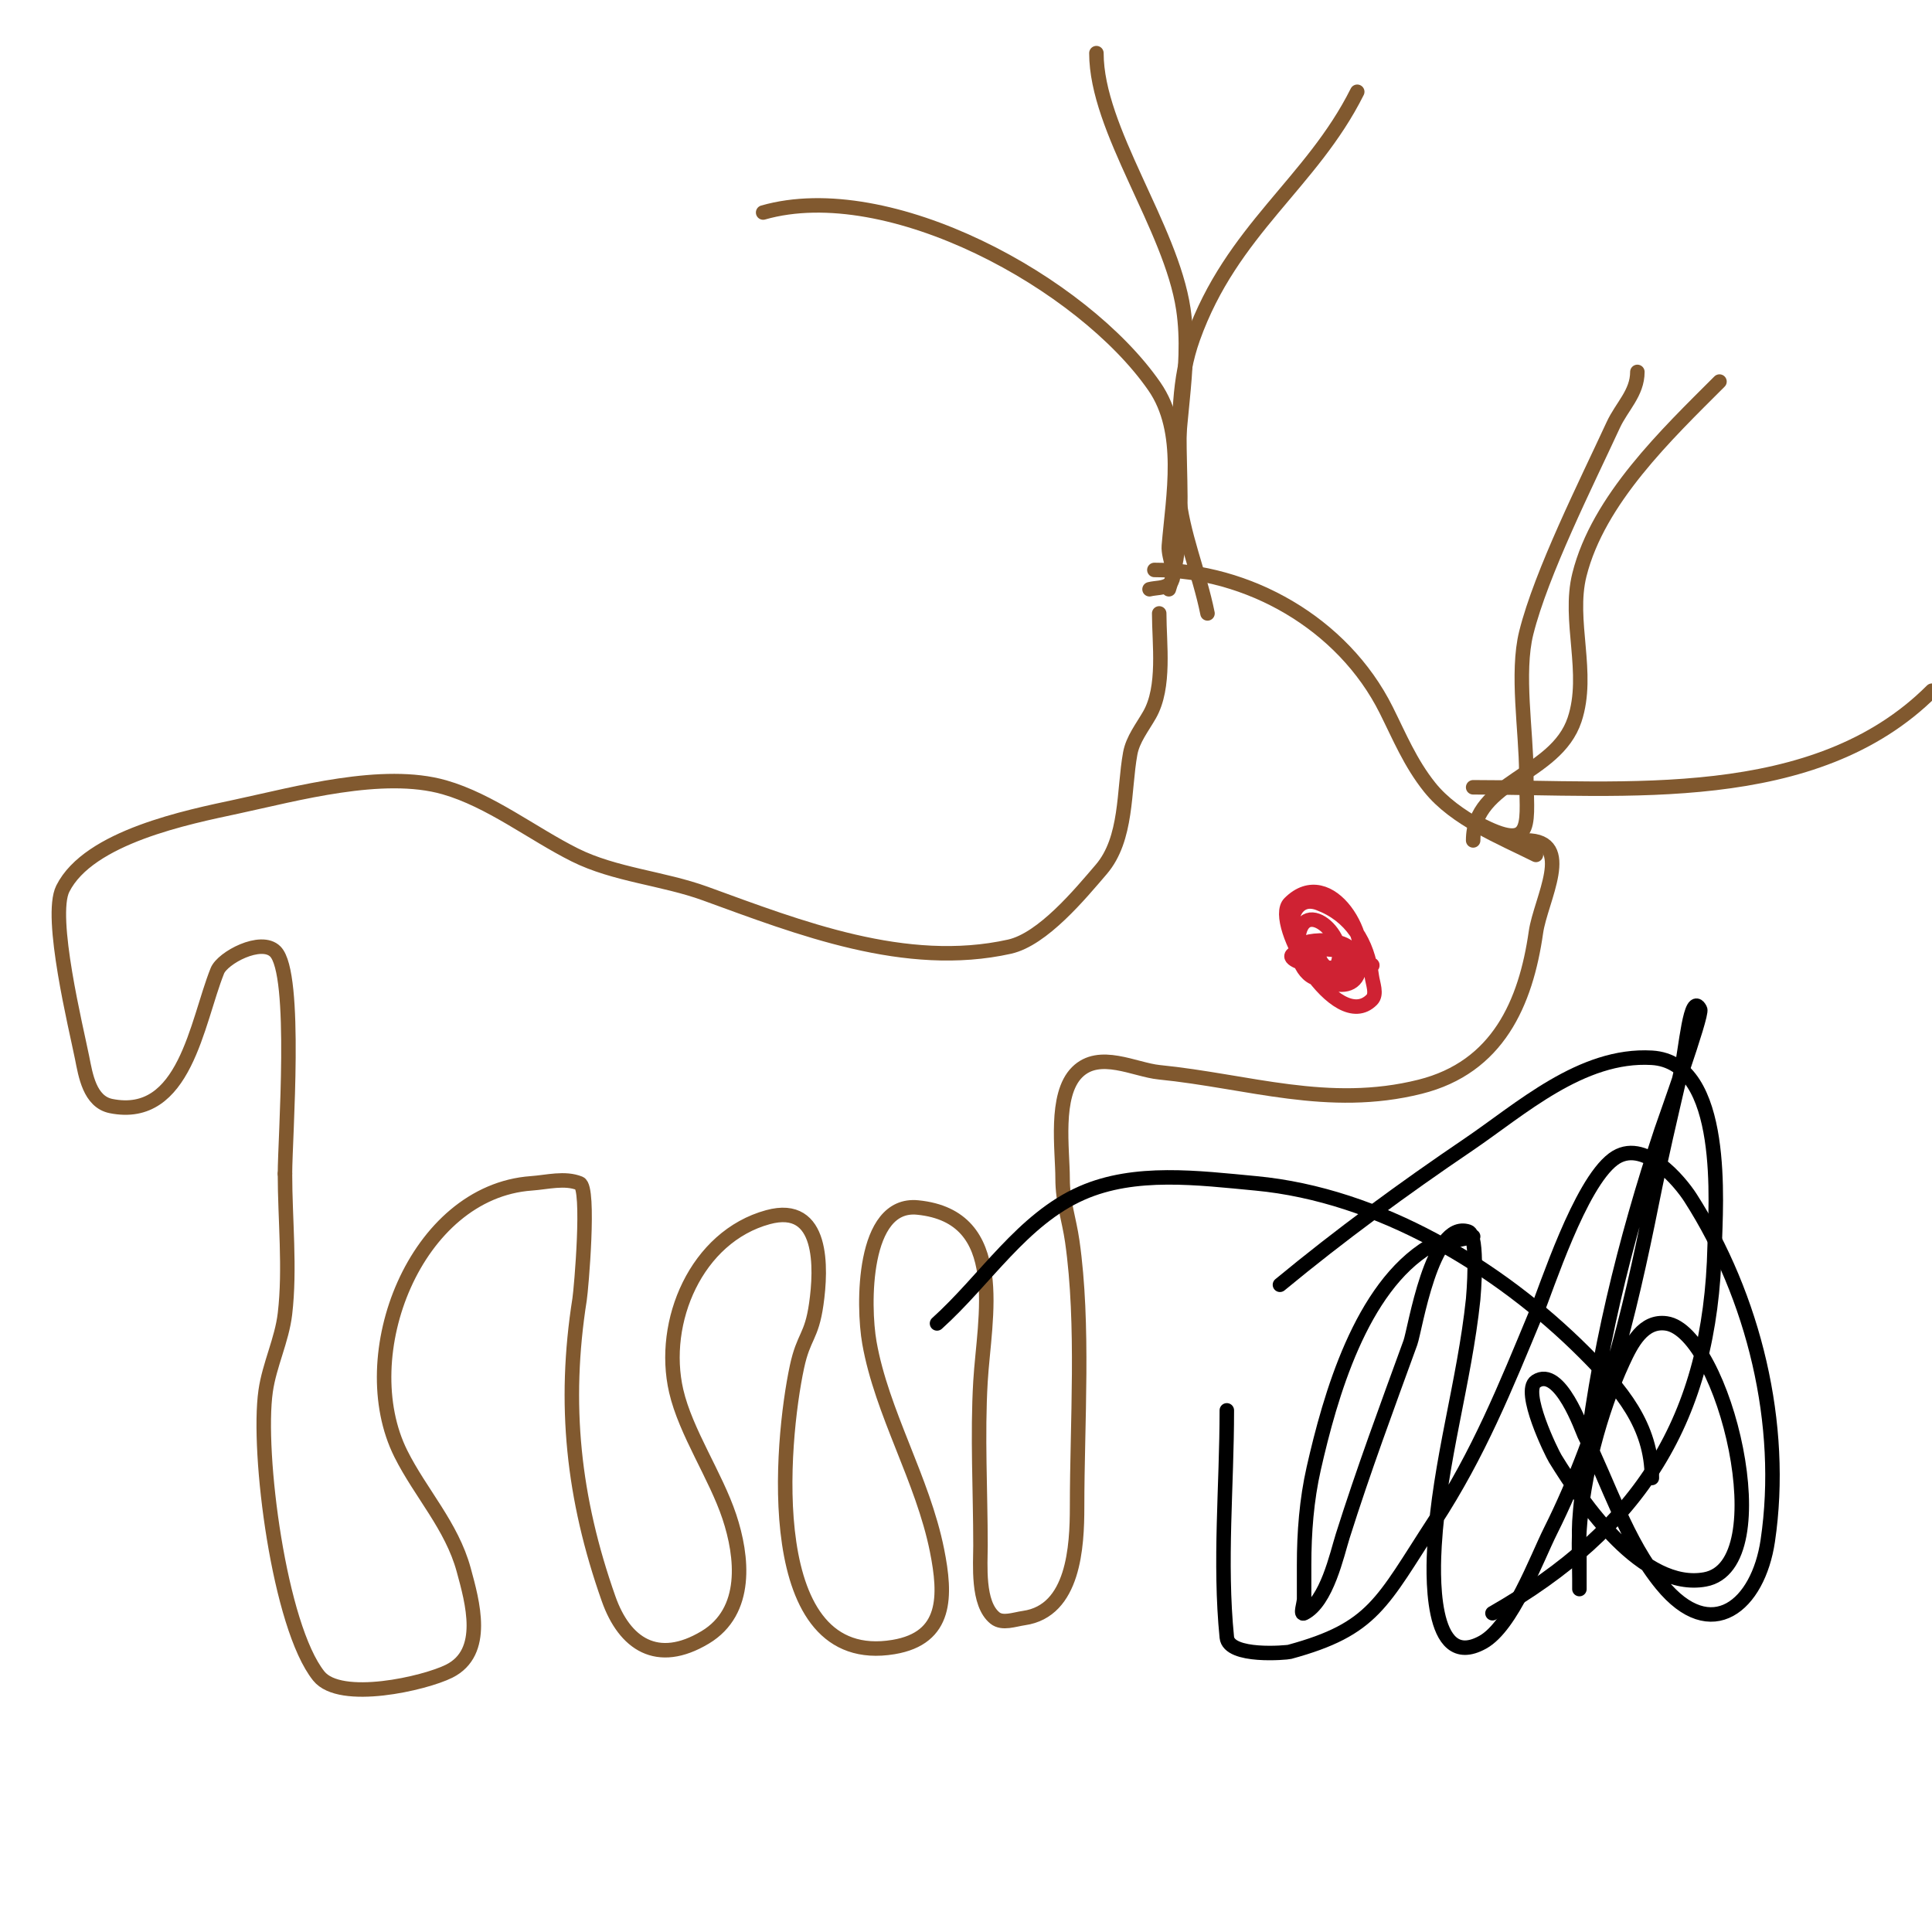
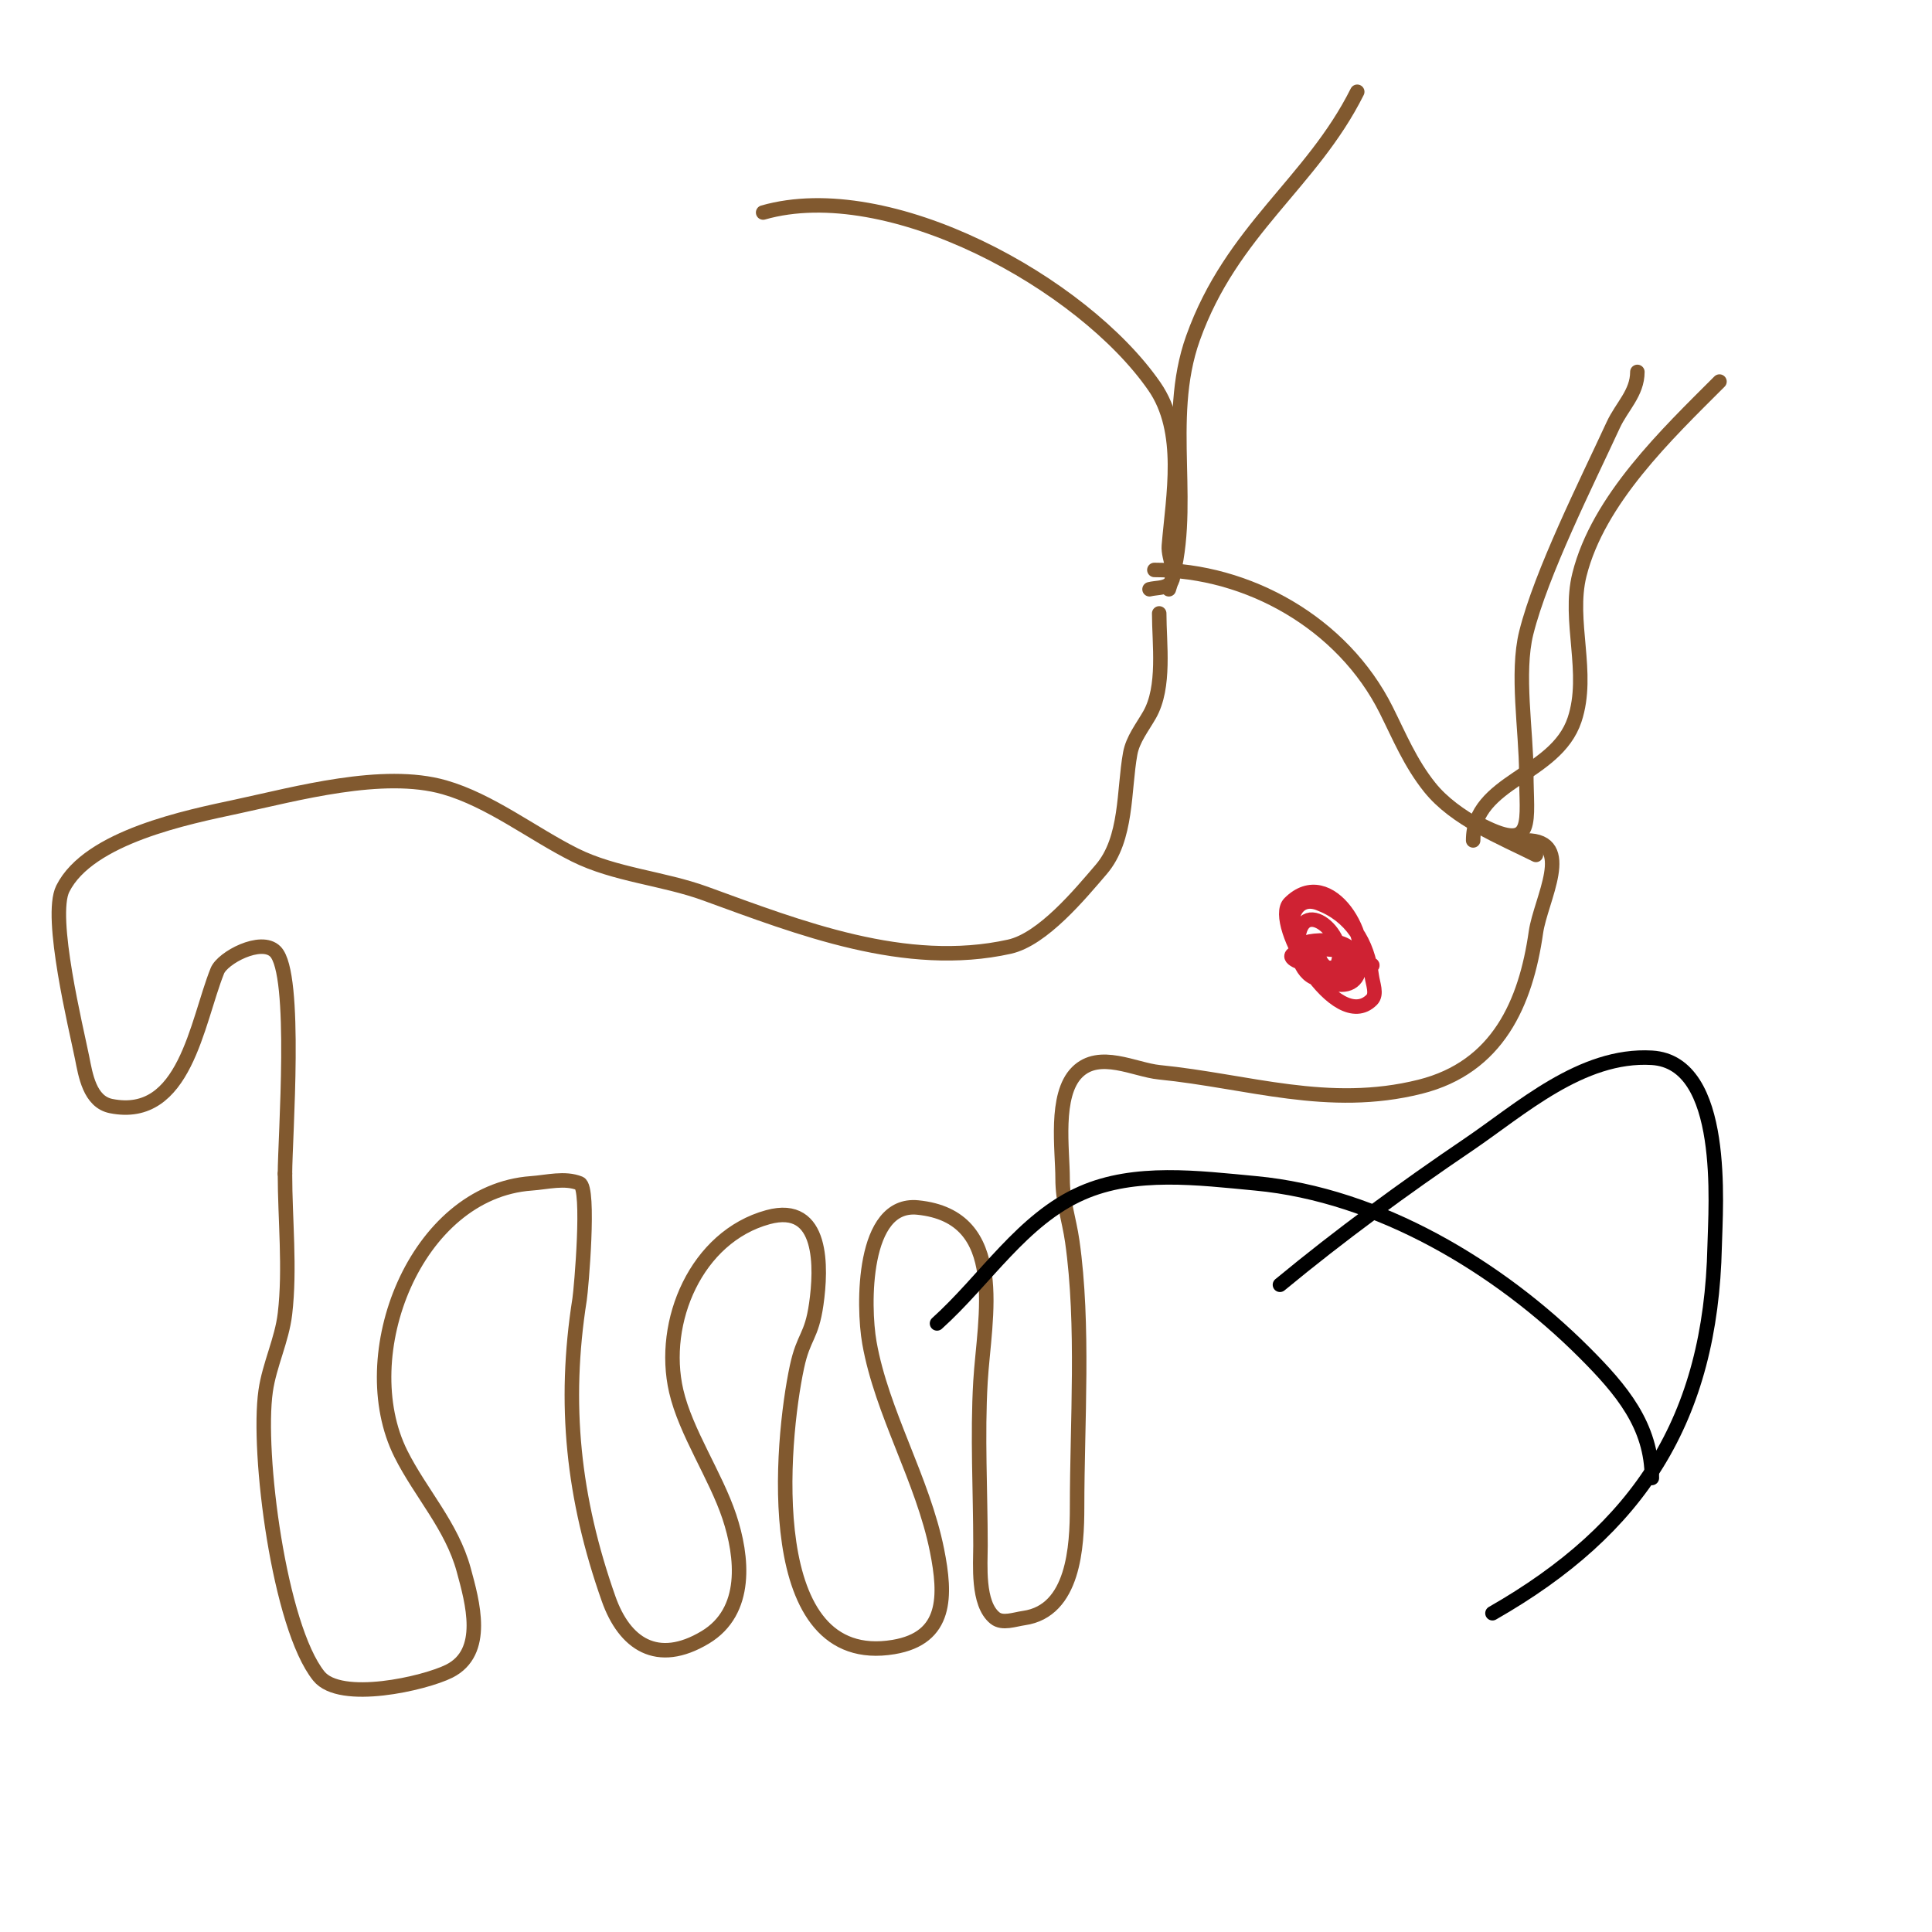
<svg xmlns="http://www.w3.org/2000/svg" viewBox="0 0 400 400" version="1.1">
  <g fill="none" stroke="#81592f" stroke-width="3" stroke-linecap="round" stroke-linejoin="round">
    <path d="M238,122c1.333,-0.333 2.901,-0.175 4,-1c2.133,-1.6 -0.221,-5.343 0,-8c0.868,-10.414 3.491,-23.624 -3,-33c-14.826,-21.415 -54.955,-43.441 -81,-36" />
-     <path d="M250,127c-1.665,-8.325 -5.302,-16.625 -6,-25c-1.055,-12.658 2.884,-25.44 1,-38c-2.554,-17.024 -18,-37.127 -18,-53" />
    <path d="M242,122c5.483,-16.45 -1.125,-34.849 5,-52c8.01,-22.428 24.532,-32.065 34,-51" />
    <path d="M239,118c19.315,0 38.982,10.963 48,29c2.747,5.494 4.982,10.978 9,16c5.293,6.616 14.698,10.349 22,14" />
    <path d="M305,174c0,-12.403 17.095,-13.285 21,-25c3.21,-9.63 -1.392,-20.432 1,-30c3.9,-15.598 18.117,-29.117 29,-40" />
    <path d="M307,171c10.967,5.484 9,-1.047 9,-11c0,-8.55 -2.082,-20.674 0,-29c3.104,-12.417 12.475,-31.029 18,-43c1.767,-3.828 5,-6.615 5,-11" />
-     <path d="M305,163c31.194,0 70.701,4.299 95,-20" />
    <path d="M316,174c10.138,0 2.962,12.268 2,19c-2.093,14.651 -7.877,27.969 -24,32c-18.988,4.747 -35.496,-1.15 -54,-3c-5.106,-0.511 -12.395,-4.605 -17,0c-4.725,4.725 -3,16.027 -3,22c0,4.922 1.329,8.303 2,13c2.468,17.277 1,37.615 1,55c0,8.131 -0.655,21.522 -11,23c-1.98,0.283 -4.438,1.249 -6,0c-3.697,-2.958 -3,-11.133 -3,-15c0,-11.254 -0.661,-22.767 0,-34c0.774,-13.16 5.863,-34.114 -13,-36c-11.484,-1.148 -11.362,20.283 -10,28c2.564,14.531 11.055,28.277 14,43c1.876,9.378 2.108,18.149 -9,20c-27.666,4.611 -23.294,-42.628 -20,-58c1.383,-6.455 3.014,-6.1 4,-13c1.06,-7.422 1.548,-21.149 -10,-18c-14.821,4.042 -22.314,21.639 -19,36c1.96,8.494 8.171,17.514 11,26c2.752,8.256 3.982,19.611 -5,25c-9.932,5.959 -16.708,1.329 -20,-8c-7.348,-20.818 -9.421,-40.336 -6,-62c0.319,-2.017 2.161,-23.135 0,-24c-3.095,-1.238 -6.675,-0.237 -10,0c-23.981,1.713 -37.199,35.602 -27,56c4.056,8.112 10.525,14.924 13,24c1.824,6.687 4.785,17.108 -3,21c-5.082,2.541 -22.554,6.557 -27,1c-8.208,-10.26 -12.829,-46.195 -11,-59c0.777,-5.442 3.358,-10.54 4,-16c1.103,-9.372 0,-19.554 0,-29" />
    <path d="M59,243c0,-7.355 2.577,-41.423 -2,-46c-2.953,-2.953 -10.921,1.303 -12,4c-4.293,10.732 -6.689,31.062 -22,28c-4.444,-0.889 -5.288,-6.439 -6,-10c-1.2,-5.998 -6.91,-29.179 -4,-35c5.38,-10.76 25.999,-14.857 36,-17c12.283,-2.632 30.249,-7.643 43,-4c9.49,2.712 18.284,9.642 27,14c8.265,4.133 18.257,4.821 27,8c19.449,7.072 41.5,15.778 63,11c6.914,-1.536 14.682,-10.963 19,-16c5.434,-6.339 4.613,-16.371 6,-24c0.533,-2.933 2.521,-5.411 4,-8c3.294,-5.765 2,-14.703 2,-21" />
  </g>
  <g fill="none" stroke="#cf2233" stroke-width="3" stroke-linecap="round" stroke-linejoin="round">
    <path d="M272,202c-1.333,-2.667 -2.789,-5.276 -4,-8c-1.563,-3.517 0.331,-8.751 5,-7c6.776,2.541 10.143,8.146 11,15c0.207,1.654 1.179,3.821 0,5c-7.304,7.304 -20.919,-16.081 -17,-20c8.265,-8.265 17.744,7.513 14,15c-2.576,5.152 -13.958,-1.168 -12,-9c1.932,-7.728 13.047,3.714 6,9c-3.408,2.556 -7.034,-2.897 -6,-6c0.627,-1.882 12.774,-2.321 11,3c-1.144,3.433 -17.764,-0.309 -11,-2c2.91,-0.728 6.071,-0.651 9,0c1.455,0.323 2.667,1.333 4,2c0.667,0.333 2.667,0.667 2,1c-11.119,5.56 -14.755,-6.752 -6,-3c1.532,0.657 2.667,2 4,3" />
  </g>
  <g fill="none" stroke="#000000" stroke-width="3" stroke-linecap="round" stroke-linejoin="round">
-     <path d="M305,256c-1.317,0.439 -8.588,1.753 -9,2c-14.291,8.575 -20.629,31.168 -24,46c-1.485,6.533 -2,13.3 -2,20c0,2.333 0,4.667 0,7c0,1 -0.894,3.447 0,3c4.713,-2.356 6.804,-12.214 8,-16c4.293,-13.594 9.134,-26.618 14,-40c0.981,-2.698 4.439,-25.52 12,-23c2.189,0.73 1.027,13.748 1,14c-1.808,17.178 -6.978,33.626 -8,51c-0.264,4.487 -1.349,26.305 10,20c6.023,-3.346 11.122,-17.244 14,-23c10.658,-21.317 16.359,-44.795 21,-68c1.966,-9.83 3.759,-17.288 6,-27c1.019,-4.418 1.972,-17.055 4,-13c0.546,1.093 -7.426,23.278 -8,25c-7.559,22.676 -13.608,47.079 -16,71c-0.333,3.333 -0.803,6.656 -1,10c-0.137,2.329 0,4.667 0,7c0,2.333 0,7 0,7c0,0 0,-1.333 0,-2c0,-3.333 -0.208,-6.673 0,-10c0.701,-11.218 4.271,-24.754 9,-35c1.747,-3.785 4.199,-8.686 9,-8c11.898,1.7 23.851,50.118 8,53c-12.876,2.341 -25.286,-15.714 -31,-25c-0.758,-1.231 -7.015,-13.99 -4,-16c4.956,-3.304 9.645,10.289 10,11c5.156,10.311 8.643,22.008 16,31c10.325,12.619 20.017,4.382 22,-9c3.572,-24.111 -2.87,-50.484 -16,-71c-2.082,-3.253 -9.747,-12.69 -16,-8c-6.923,5.192 -13.773,26.628 -16,32c-6.344,15.3 -11.876,28.988 -21,43c-10.981,16.864 -12.582,22.25 -30,27c-0.532,0.145 -12.573,1.266 -13,-3c-1.559,-15.589 0,-31.333 0,-47" />
    <path d="M265,266c12.49,-10.318 25.588,-19.914 39,-29c10.803,-7.318 23.437,-18.857 38,-18c15.602,0.918 13.181,30.846 13,39c-0.795,35.76 -15.501,58.572 -46,76" />
    <path d="M342,306c0,-10.843 -6.273,-18.273 -14,-26c-17.68,-17.68 -42.533,-32.612 -68,-35c-11.966,-1.122 -24.997,-2.835 -36,2c-12.317,5.412 -20,18 -30,27" />
  </g>
</svg>